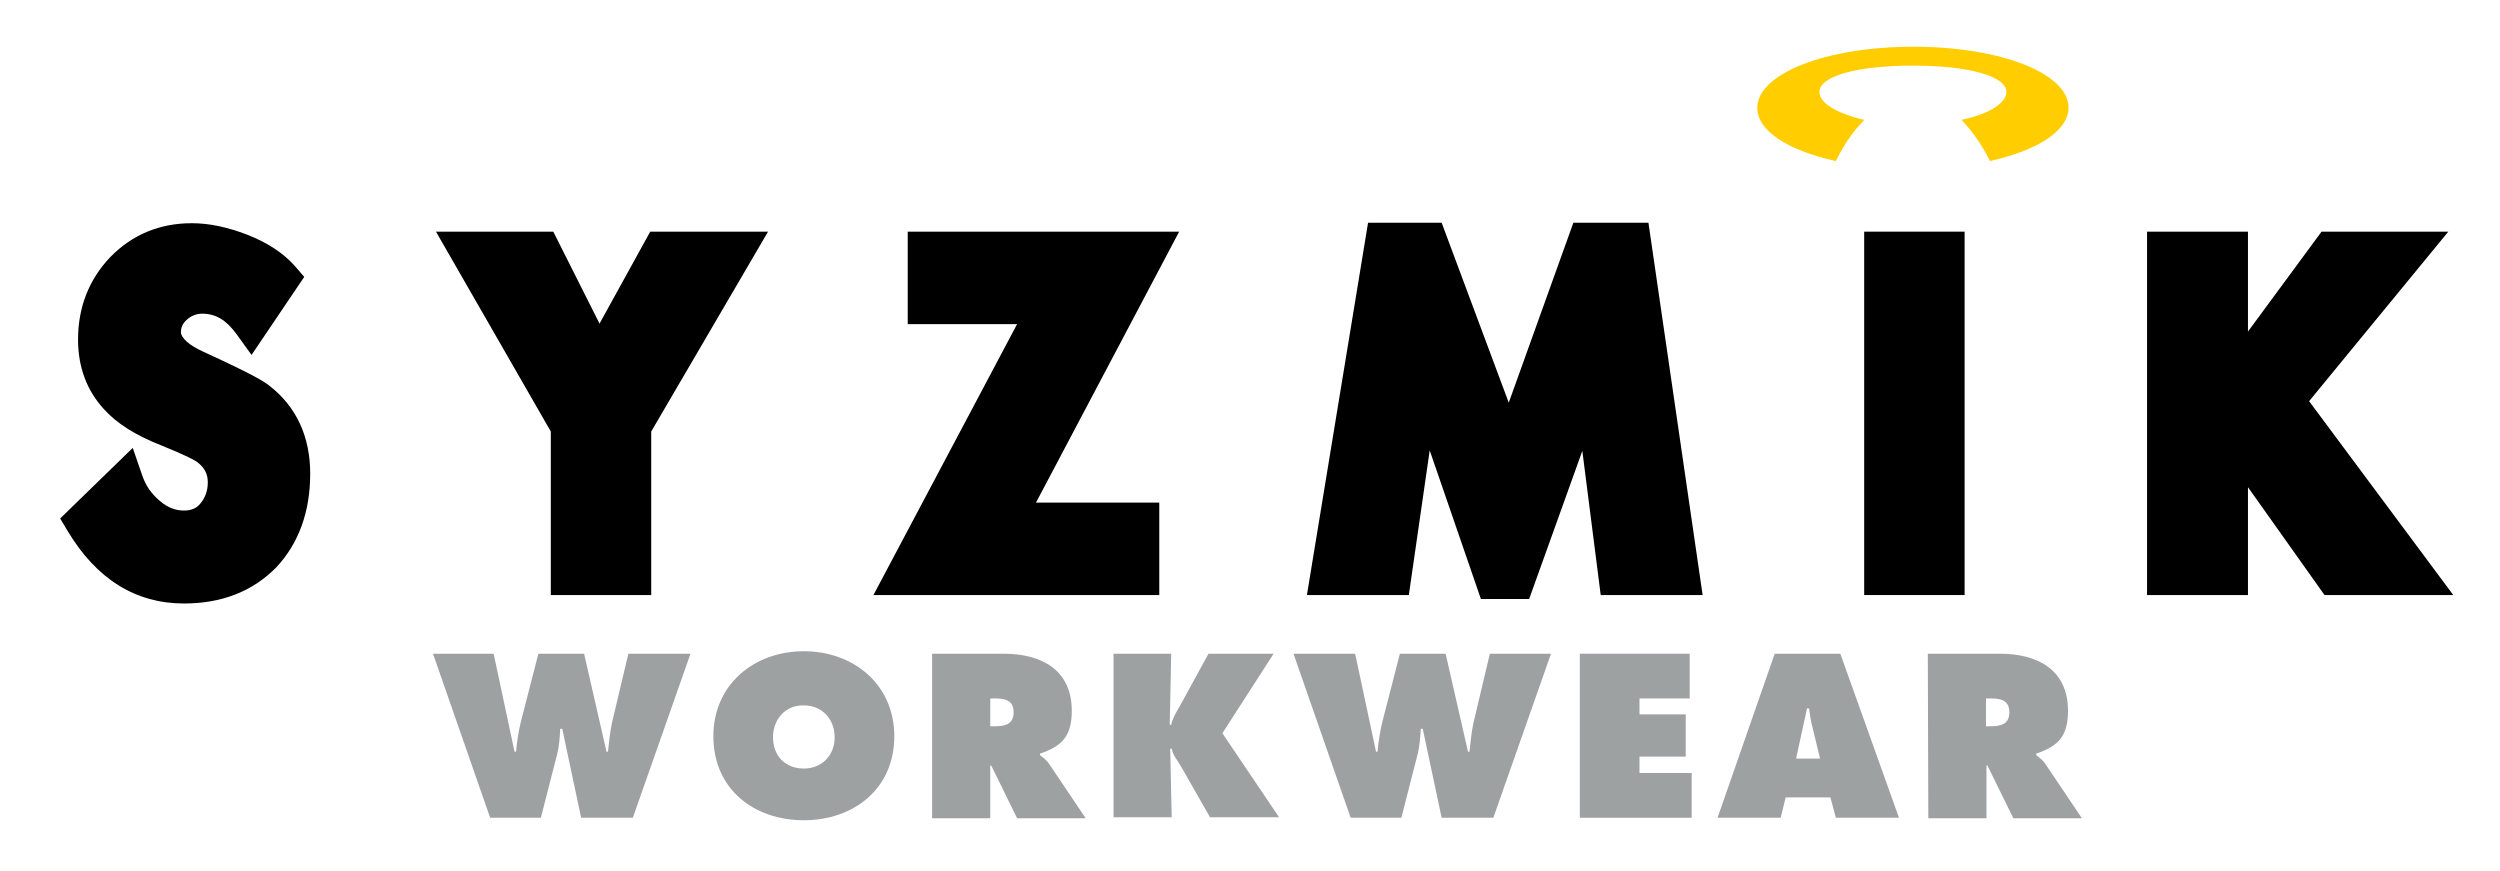
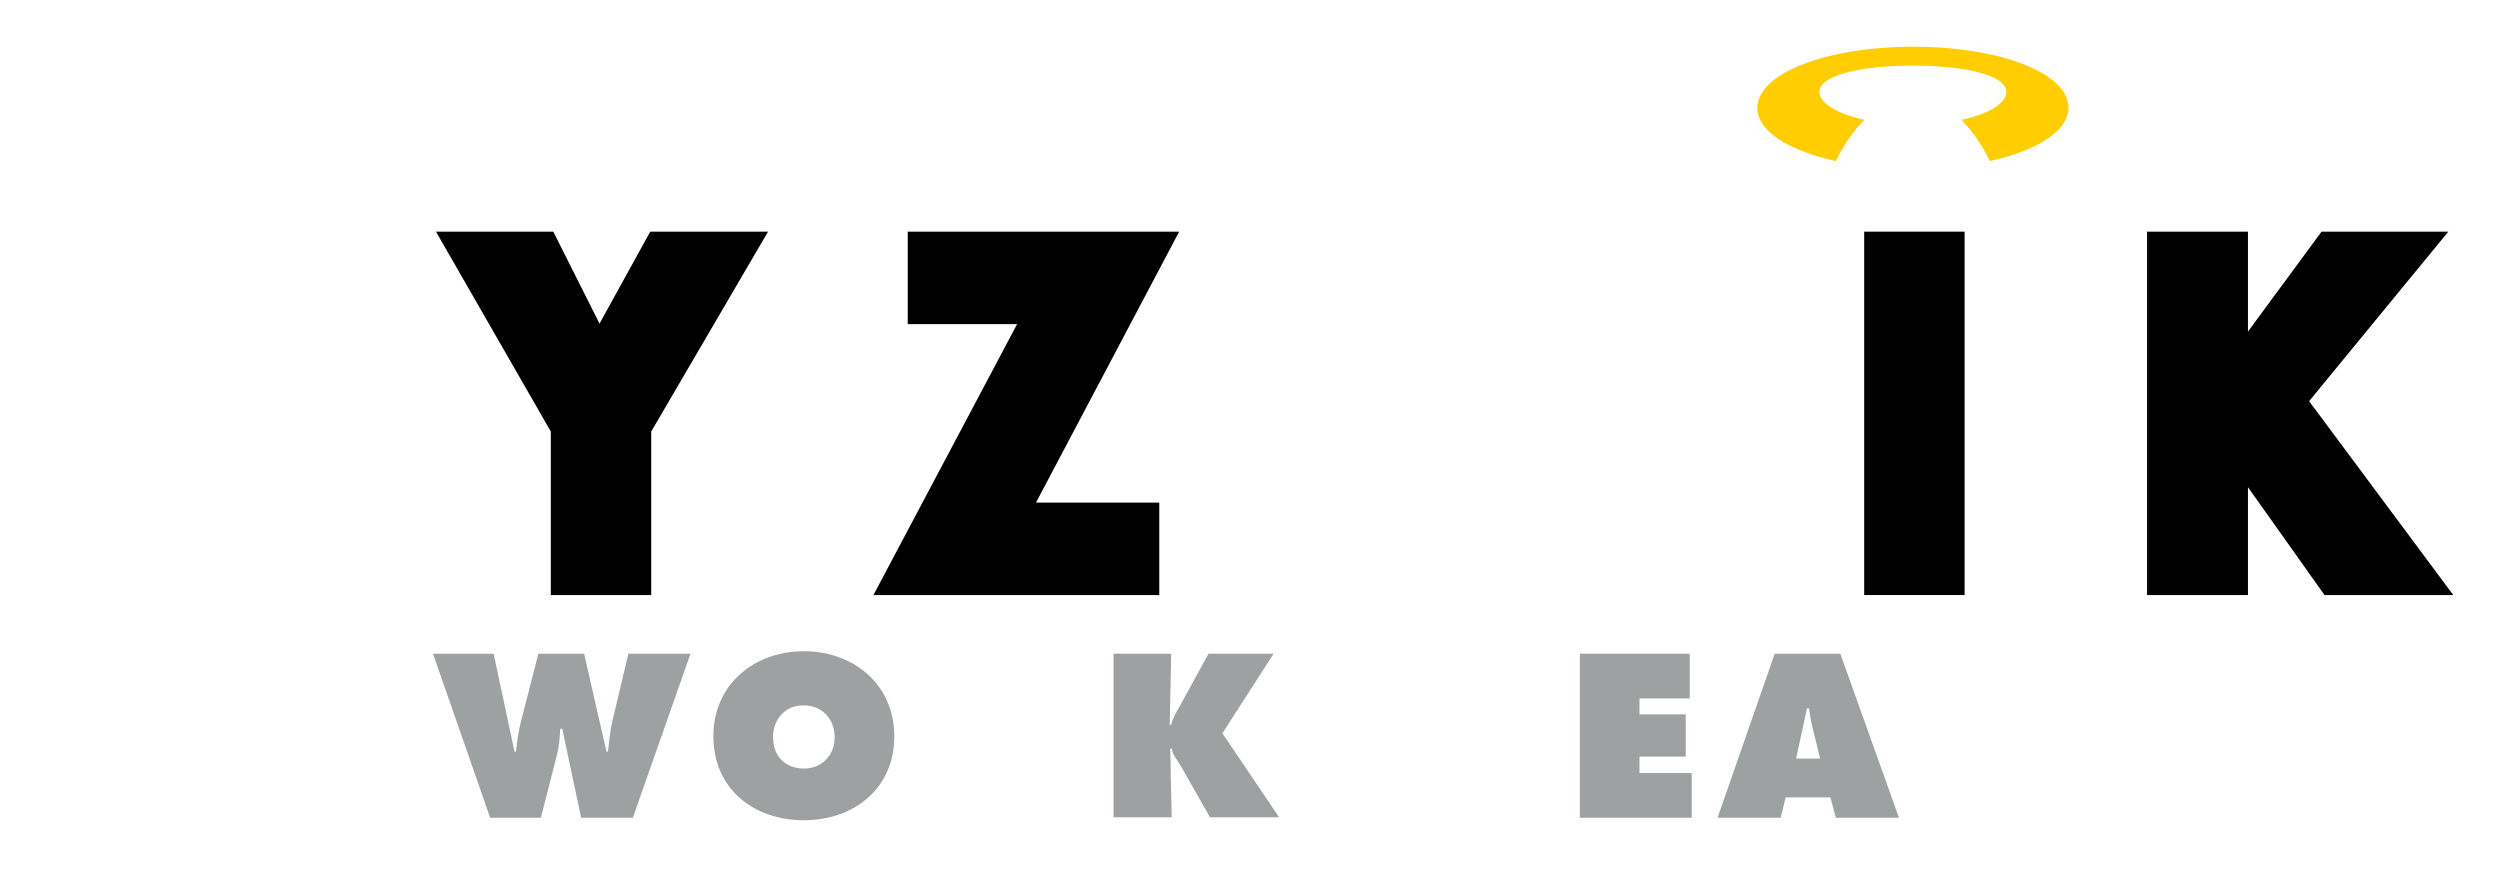
<svg xmlns="http://www.w3.org/2000/svg" version="1.1" id="Layer_1" x="0px" y="0px" viewBox="0 0 502.9 175.3" style="enable-background:new 0 0 502.9 175.3;" xml:space="preserve">
  <style type="text/css">
	.st0{fill:#FFCD00;}
	.st1{fill:#9EA1A2;}
</style>
  <g>
-     <path d="M37,121.4c-9.7,0-17.6-4.9-23.4-14.6l-1.5-2.5l14.6-14.2l1.9,5.5c0.7,2.1,1.9,3.8,3.6,5.2c1.5,1.3,3.1,1.9,4.8,1.9   c1.4,0,2.5-0.4,3.3-1.4c1-1.2,1.5-2.6,1.5-4.3c0-1.7-0.7-3-2.2-4.1c-0.4-0.3-2-1.2-6.9-3.2c-5.4-2.1-9.2-4.5-11.8-7.4   c-3.4-3.7-5.2-8.4-5.2-14c0-6.5,2.2-12.1,6.5-16.6c4.4-4.5,9.9-6.8,16.4-6.8c3.5,0,7.2,0.8,11.1,2.3c4.1,1.6,7.3,3.7,9.6,6.3   l1.9,2.2L50.6,71.4l-3.1-4.3c-2-2.7-4.1-4-6.8-4c-1.2,0-2.2,0.4-3.1,1.2c-0.8,0.7-1.2,1.5-1.2,2.5c0,1.2,1.7,2.7,4.6,4   c9.6,4.4,12.1,5.9,13.2,6.8c5.4,4.2,8.2,10.2,8.2,17.7c0,7.6-2.3,14-6.8,18.8C50.9,118.9,44.7,121.4,37,121.4" />
-   </g>
+     </g>
  <polygon points="131,119.7 110.8,119.7 110.8,86.8 87.7,46.6 111.3,46.6 120.6,65.1 130.8,46.6 154.5,46.6 131,86.8 " />
  <polygon points="233.2,119.7 175.7,119.7 204.6,65.2 182.6,65.2 182.6,46.6 237.2,46.6 208.4,101.1 233.2,101.1 " />
-   <polygon points="307.6,120.5 297.9,120.5 287.6,90.6 283.4,119.7 262.9,119.7 275.2,44.8 290,44.8 303.5,81 316.5,44.8 331.6,44.8   342.5,119.7 322,119.7 318.3,90.7 " />
  <rect x="375" y="46.6" width="20.2" height="73.1" />
  <polygon points="467,46.6 452.2,66.7 452.2,46.6 431.9,46.6 431.9,119.7 452.2,119.7 452.2,98 467.6,119.7 493.5,119.7 464.5,80.7   492.5,46.6 " />
  <g>
    <path class="st0" d="M384.9,9.4c-17.6,0-31.4,5.4-31.4,12.3c0,4.5,5.8,8.4,15.4,10.6l0.4,0.1l0.2-0.4c1.8-3.6,3.8-6.1,4.9-7.2   l0.6-0.7l-0.9-0.2c-5-1.3-8.1-3.3-8.1-5.4c0-3.2,7.6-5.3,18.8-5.3s18.8,2.1,18.8,5.3c0,2.1-3.1,4.2-8.1,5.4l-0.9,0.2l0.6,0.7   c1,1.1,3.1,3.6,4.9,7.2l0.2,0.4l0.4-0.1c9.6-2.2,15.4-6.2,15.4-10.6C416.2,14.8,402.5,9.4,384.9,9.4" />
    <path class="st1" d="M99.3,131.5l4.2,19.7h0.3c0.2-2,0.5-4.1,1-6.1l3.5-13.6h9.2l4.5,19.7h0.3c0.2-1.9,0.4-3.9,0.8-5.8l3.3-13.9   h12.5l-11.6,33h-10.4l-3.8-17.9h-0.4c-0.1,1.7-0.2,3.4-0.6,5l-3.3,12.9H98.6l-11.5-33L99.3,131.5L99.3,131.5z" />
    <path class="st1" d="M155.5,148.3c0,3.8,2.5,6.3,6.2,6.3c3.6,0,6.2-2.6,6.2-6.3c0-3.5-2.4-6.4-6.2-6.4   C157.9,141.8,155.5,144.8,155.5,148.3 M179.9,148.1c0,10.6-8.2,16.9-18.2,16.9c-10.1,0-18.2-6.3-18.2-16.9   c0-10.4,8.2-17.1,18.2-17.1C171.7,131,179.9,137.7,179.9,148.1" />
-     <path class="st1" d="M199.2,146.1h0.8c2,0,3.9-0.3,3.9-2.8s-1.8-2.8-3.8-2.8h-0.9V146.1z M187.4,131.5h14.5   c7.4,0,13.7,3.1,13.7,11.5c0,5-1.9,7.1-6.4,8.6v0.3c0.6,0.5,1.4,1,2,2l7.2,10.7h-13.8l-5.2-10.6h-0.2v10.6h-11.7v-33.1H187.4z" />
    <path class="st1" d="M223.9,131.5h11.7l-0.3,14.3h0.3c0.3-1.4,1-2.5,1.7-3.7l5.8-10.6h13.1l-10.3,16l11.4,16.9h-13.9l-5.7-10   c-0.7-1.3-1.8-2.5-2-3.8h-0.3l0.3,13.8H224v-32.9H223.9z" />
-     <path class="st1" d="M272.6,131.5l4.2,19.7h0.3c0.2-2,0.5-4.1,1-6.1l3.5-13.6h9.2l4.5,19.7h0.3c0.2-1.9,0.4-3.9,0.8-5.8l3.3-13.9   H312l-11.6,33H290l-3.8-17.9h-0.4c-0.1,1.7-0.2,3.4-0.6,5l-3.3,12.9h-10.2l-11.5-33L272.6,131.5L272.6,131.5z" />
  </g>
  <polygon class="st1" points="317.8,131.5 317.8,164.5 340.3,164.5 340.3,155.5 329.8,155.5 329.8,152.2 339.1,152.2 339.1,143.7   329.8,143.7 329.8,140.5 339.9,140.5 339.9,131.5 " />
  <g>
    <path class="st1" d="M366.1,152.5l-1.4-5.8c-0.4-1.4-0.6-2.8-0.8-4.2h-0.4l-2.2,10.1h4.8V152.5z M358.2,164.5h-12.7l11.5-33h13.2   l11.8,33h-12.7l-1.1-4.1h-9L358.2,164.5z" />
-     <path class="st1" d="M399.5,146.1h0.8c2,0,3.9-0.3,3.9-2.8s-1.8-2.8-3.8-2.8h-0.9V146.1z M387.8,131.5h14.5   c7.4,0,13.7,3.1,13.7,11.5c0,5-1.9,7.1-6.4,8.6v0.3c0.6,0.5,1.4,1,2,2l7.2,10.7H405l-5.2-10.6h-0.2v10.6h-11.7L387.8,131.5   L387.8,131.5z" />
  </g>
</svg>